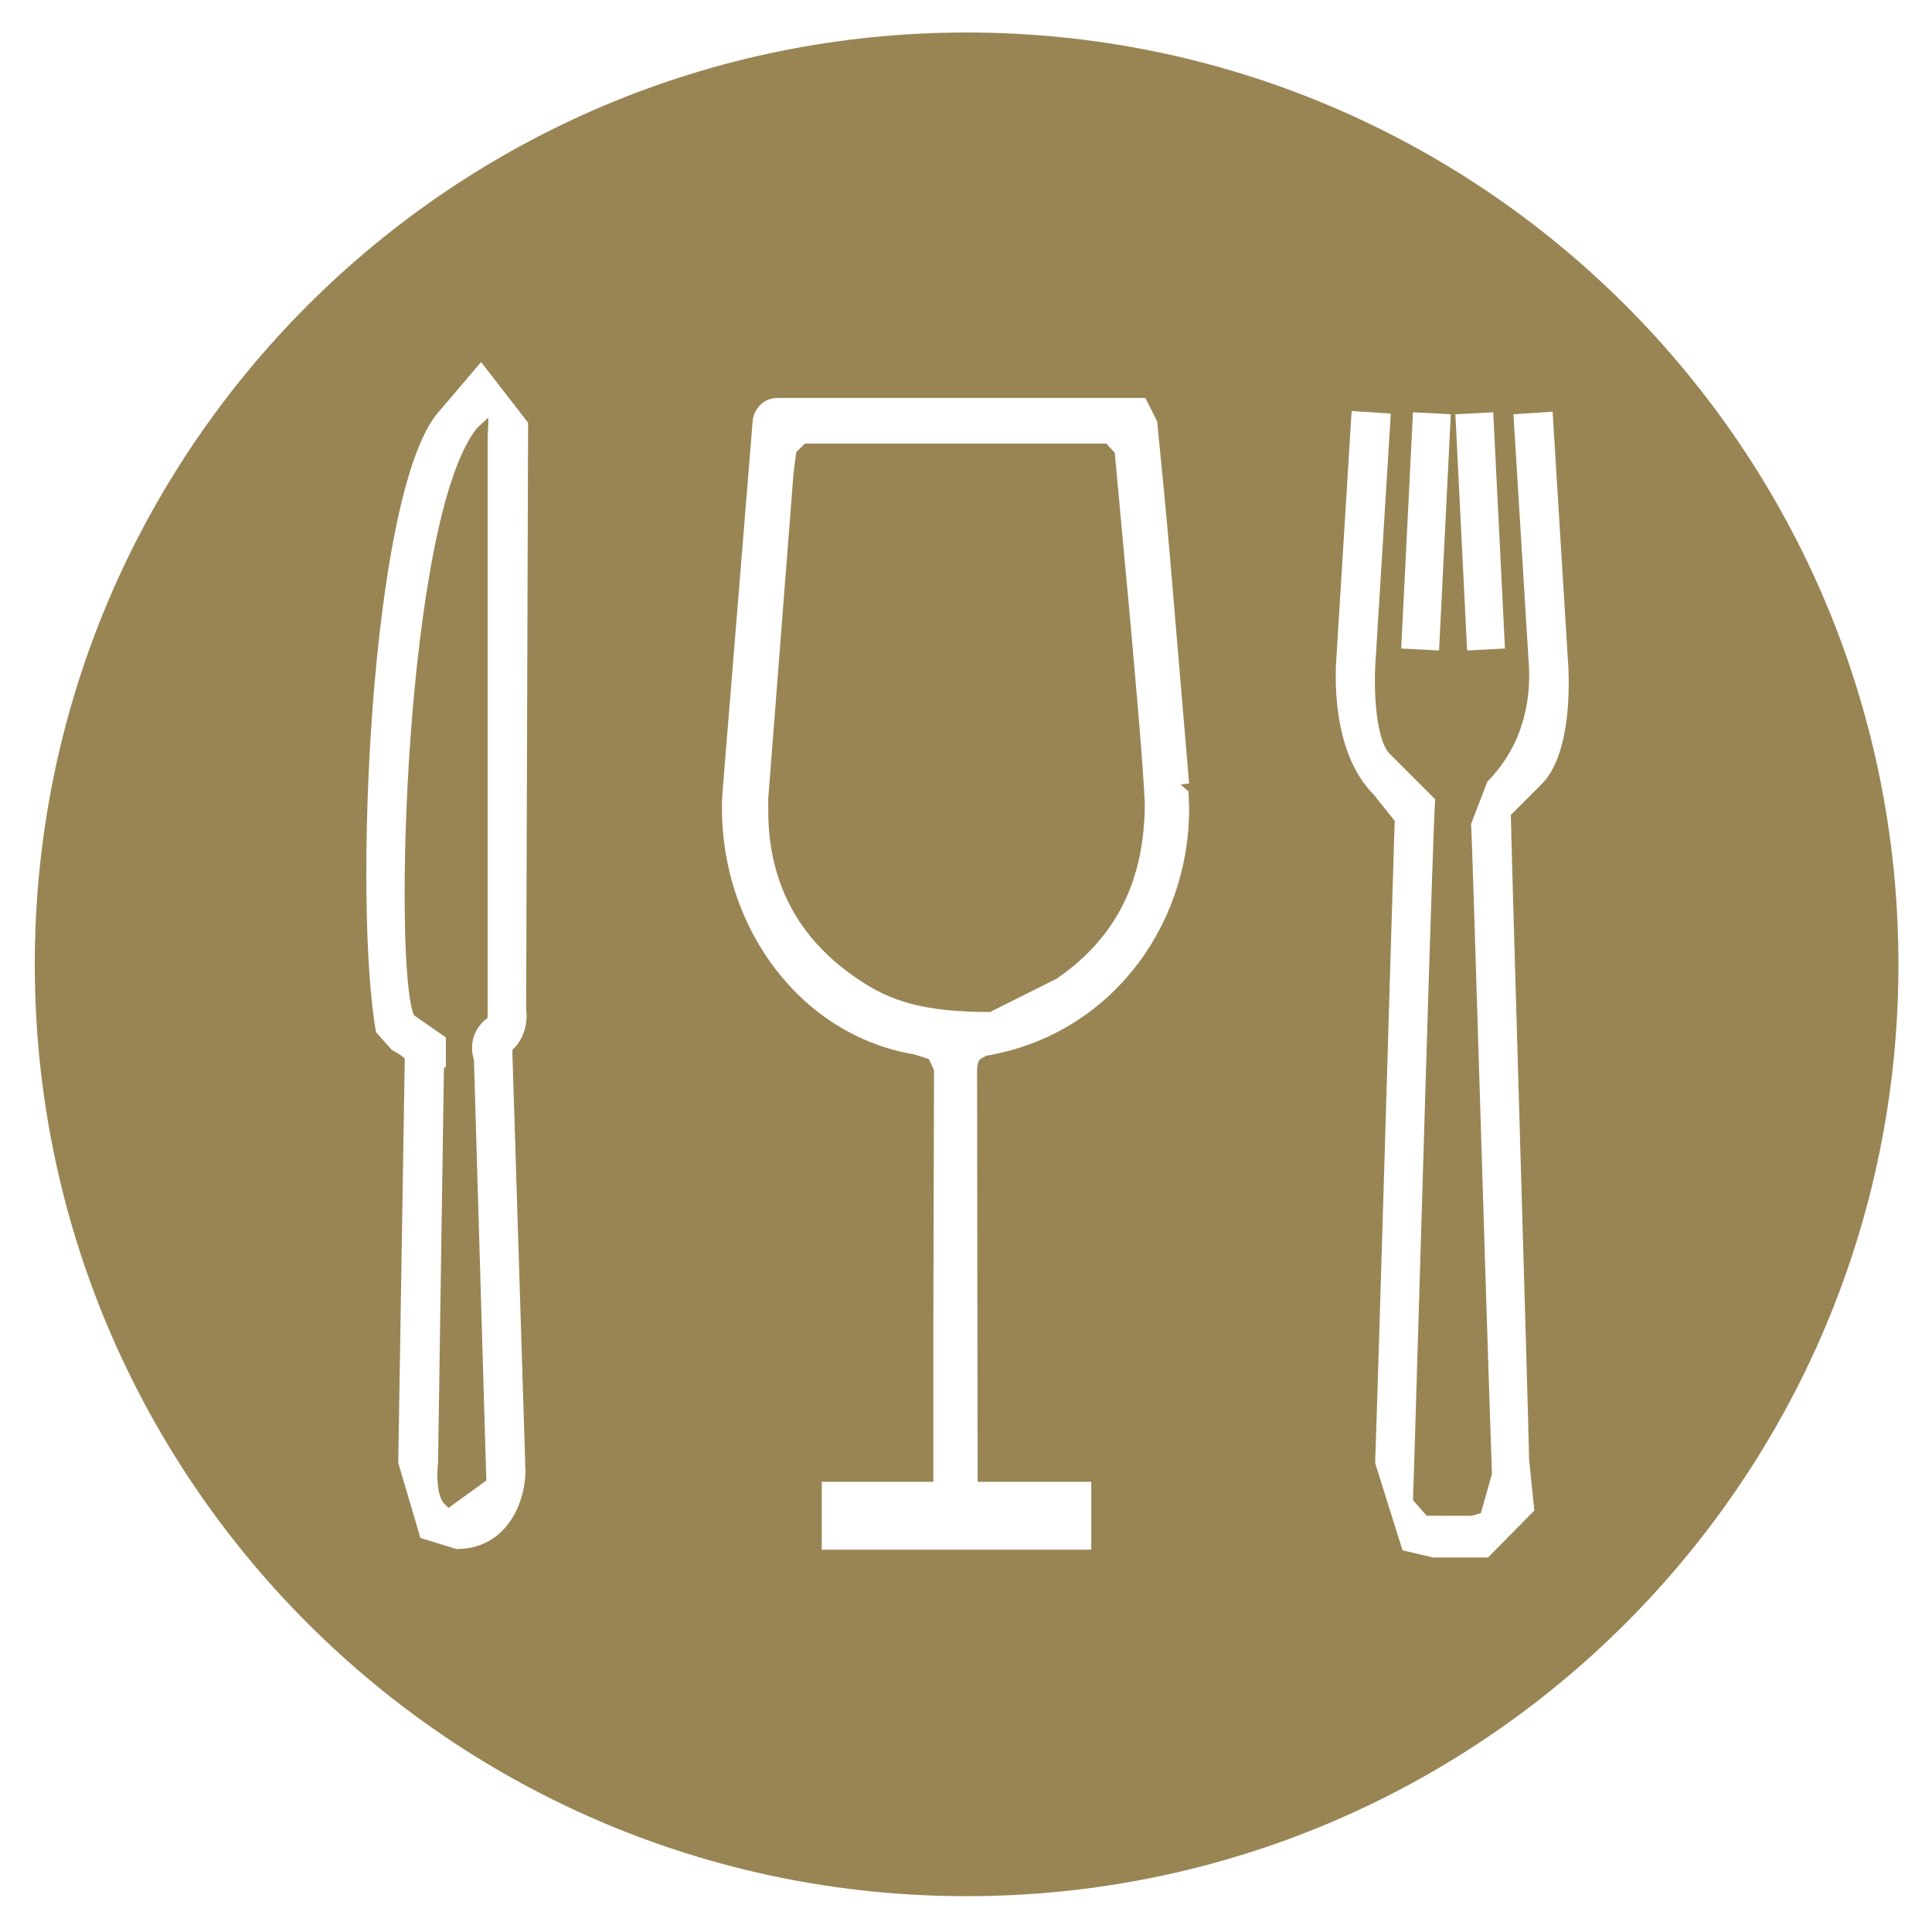
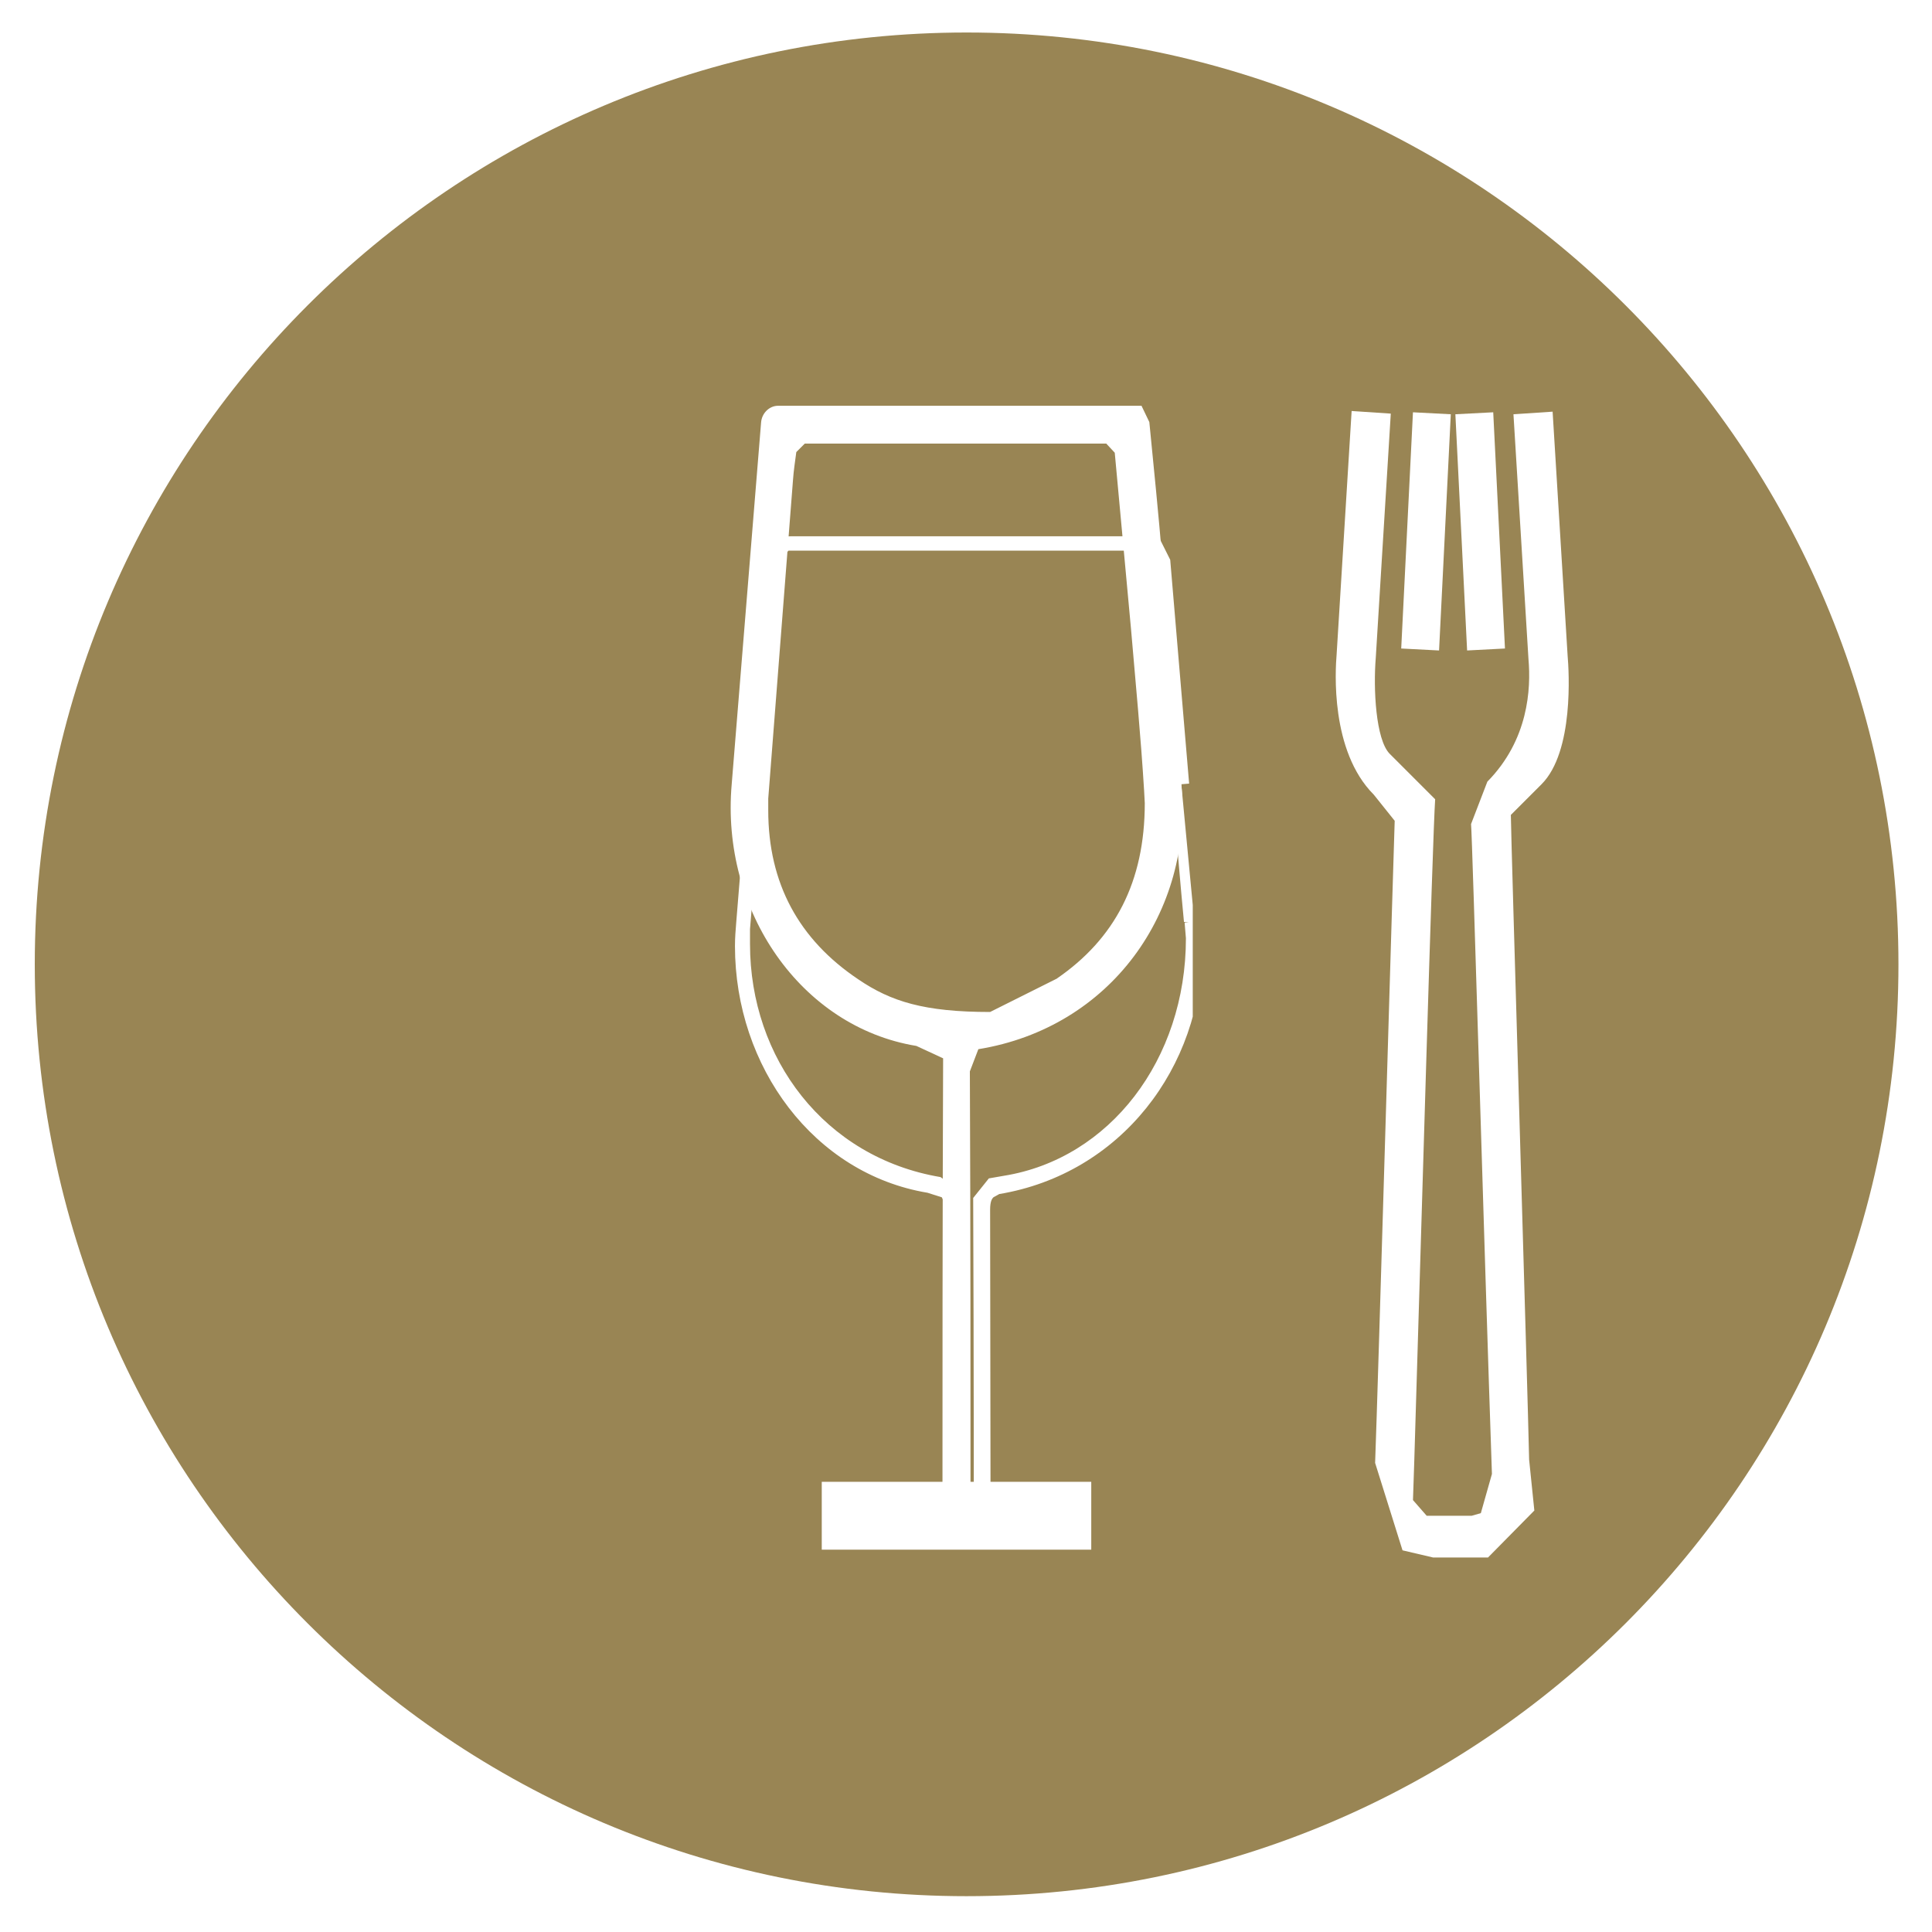
<svg xmlns="http://www.w3.org/2000/svg" id="Ebene_1" data-name="Ebene 1" viewBox="0 0 120 120">
  <defs>
    <style>.cls-1 {
        fill: none;
      }

      .cls-2 {
        clip-path: url(#clippath-11);
      }

      .cls-3 {
        clip-path: url(#clippath-16);
      }

      .cls-4 {
        clip-path: url(#clippath-10);
      }

      .cls-5 {
        clip-path: url(#clippath-15);
      }

      .cls-6 {
        clip-path: url(#clippath-13);
      }

      .cls-7 {
        clip-path: url(#clippath-14);
      }

      .cls-8 {
        clip-path: url(#clippath-12);
      }

      .cls-9 {
        clip-path: url(#clippath-1);
      }

      .cls-10 {
        clip-path: url(#clippath-3);
      }

      .cls-11 {
        clip-path: url(#clippath-4);
      }

      .cls-12 {
        clip-path: url(#clippath-2);
      }

      .cls-13 {
        clip-path: url(#clippath-7);
      }

      .cls-14 {
        clip-path: url(#clippath-6);
      }

      .cls-15 {
        clip-path: url(#clippath-9);
      }

      .cls-16 {
        clip-path: url(#clippath-8);
      }

      .cls-17 {
        clip-path: url(#clippath-5);
      }

      .cls-18 {
        fill: #fff;
      }

      .cls-19 {
        fill: #998554;
      }

      .cls-20 {
        clip-path: url(#clippath);
      }</style>
    <clipPath id="clippath">
      <rect class="cls-1" x="2.042" y="1.901" width="116" height="116" />
    </clipPath>
    <clipPath id="clippath-1">
      <path class="cls-1" d="M60.038,117.775c31.979,0,57.878-25.899,57.878-57.878S92.017,2.019,60.038,2.019,2.16,27.918,2.16,59.897s25.899,57.878,57.878,57.878" />
    </clipPath>
    <clipPath id="clippath-2">
      <rect class="cls-1" x="22.19" y="22.049" width="10.989" height="74.484" />
    </clipPath>
    <clipPath id="clippath-3">
-       <path class="cls-1" d="M27.573,66.342l-.365,24.521c-.081.689-.081,1.905.324,2.472l.324.324,2.351-1.702-.77-26.142c-.284-.851-.081-1.905.851-2.594V27.067c.041-.405.041-.811.041-1.135l-.73.689c-4.458,5.715-5.188,33.397-3.891,36.437l1.986,1.378v1.824l-.122.081ZM28.343,96.213l-2.229-.689-1.378-4.661.405-25.129c-.162-.121-.405-.324-.811-.527l-.973-1.094c-1.419-7.863-.405-32.992,3.729-38.342l2.797-3.283,2.918,3.769-.122,36.478c.081.446.04,1.662-.851,2.473v.283l.811,25.94c-.04,1.986-1.216,4.783-4.296,4.783" />
-     </clipPath>
+       </clipPath>
    <clipPath id="clippath-4">
      <rect class="cls-1" x="82.632" y="25.101" width="15.263" height="72.042" />
    </clipPath>
    <clipPath id="clippath-5">
      <path class="cls-1" d="M89.018,96.74l-1.905-.446-1.702-5.431c.162-4.175,1.175-39.031,1.216-39.882l-1.297-1.621c-2.716-2.716-2.391-7.741-2.31-8.714l.932-15.118,2.432.162-.932,15.158c-.162,1.945,0,5.066.851,5.958l2.837,2.837c-.162,2.351-.892,27.763-1.297,41.098l-.081,2.432.851.973h2.797l.567-.162.689-2.432c-.486-14.145-1.216-39.558-1.297-40.368l1.013-2.634c2.553-2.594,2.716-5.756,2.553-7.62l-.932-15.199,2.432-.162.932,15.158c.081.932.405,5.958-1.621,7.984l-1.905,1.905c0,1.175,1.054,36.072,1.135,40.044l.324,3.161-2.878,2.918h-3.405Z" />
    </clipPath>
    <clipPath id="clippath-6">
      <rect class="cls-1" x="86.905" y="25.101" width="3.663" height="15.874" />
    </clipPath>
    <clipPath id="clippath-7">
      <polygon class="cls-1" points="89.383 40.402 87.032 40.28 87.761 25.608 90.112 25.73 89.383 40.402" />
    </clipPath>
    <clipPath id="clippath-8">
      <rect class="cls-1" x="89.958" y="25.101" width="3.663" height="15.874" />
    </clipPath>
    <clipPath id="clippath-9">
      <polygon class="cls-1" points="91.125 40.402 90.396 25.73 92.747 25.608 93.476 40.28 91.125 40.402" />
    </clipPath>
    <clipPath id="clippath-10">
      <rect class="cls-1" x="44.779" y="25.101" width="28.695" height="70.21" />
    </clipPath>
    <clipPath id="clippath-11">
      <path class="cls-1" d="M65.915,61.194c-4.215,2.878-8.633,2.878-12.889.081-4.094-2.716-6.12-6.809-5.796-12.038l1.54-19.455c.041-.567.122-1.135.203-1.702l.527-.973h19.252c.527,0,.973.446,1.054,1.013l1.013,10.984c.284,3.324.608,6.688.811,10.011.365,5.228-1.621,9.363-5.674,12.119M73.373,48.711l-1.175-13.902c-.243-2.878-.527-5.715-.811-8.593l-.486-1.013h-22.576c-.527,0-1.013.446-1.054,1.054l-1.824,22.454c-.689,7.863,4.296,15.078,11.47,16.253l1.662.77c-.041,10.66-.041,19.982-.041,29.304l1.743.081c0-9.89,0-18.685-.041-28.574l.527-1.378c8.228-1.338,13.335-8.552,12.605-16.456" />
    </clipPath>
    <clipPath id="clippath-12">
      <rect class="cls-1" x="44.779" y="24.491" width="29.305" height="71.431" />
    </clipPath>
    <clipPath id="clippath-13">
-       <path class="cls-1" d="M65.915,61.194l-.284-.405-4.134,2.067c-4.094,0-6.161-.649-8.187-2.027-3.688-2.472-5.593-5.958-5.593-10.498v-.73l1.54-19.82c.041-.567.122-1.094.203-1.702l.527-.527h18.725l.527.567,1.013,10.984c.284,3.324.608,6.688.811,10.011l.041.77c0,4.904-1.865,8.43-5.472,10.903l.567.851c3.891-2.635,5.958-6.525,5.918-11.349v-.81l-.851-10.416c-.324-3.648-.649-7.295-1.013-10.984l-.73-1.459h-19.536c-.811,0-1.459.649-1.54,1.418l-.162,1.176c-.567,7.052-1.135,13.537-1.581,20.063l-.041.77c0,5.228,2.108,9.119,6.039,11.713l4.418,2.189c4.539,0,6.809-.77,9.038-2.269l-.243-.486ZM73.373,48.711l.486-.04-1.175-13.902c-.243-2.878-.527-5.715-.811-8.592l-.73-1.459h-22.859c-.851,0-1.5.689-1.54,1.499l-1.824,22.454c-.04.486-.081.973-.081,1.5,0,7.498,4.904,14.145,11.957,15.32l.892.284.324.689v.689l.486-.041h-.486l-.04,14.875v13.537l2.756.122-.041-29.101c0-.527.122-.689.203-.77l.365-.203c7.539-1.256,12.605-7.863,12.605-15.361l-.04-1.054-.567-.486-.486.04.081.973c0,7.539-4.742,13.7-11.308,14.754l-.932.162-.973,1.216c.041,10.538.041,19.333.041,29.223h.486l.04-.486-1.743-.081-.041.486h.486v-13.091l.041-14.916c0-.689-.041-1.256-.405-1.743l-.932-.689c-7.215-1.216-11.835-7.377-11.835-14.47v-.932l1.865-22.94.527-.568h22.049l.527.568.811,8.592c.405,4.62.73,9.281,1.175,13.902l.649.04Z" />
+       <path class="cls-1" d="M65.915,61.194l-.284-.405-4.134,2.067c-4.094,0-6.161-.649-8.187-2.027-3.688-2.472-5.593-5.958-5.593-10.498v-.73l1.54-19.82c.041-.567.122-1.094.203-1.702l.527-.527h18.725l.527.567,1.013,10.984c.284,3.324.608,6.688.811,10.011l.041.77c0,4.904-1.865,8.43-5.472,10.903l.567.851c3.891-2.635,5.958-6.525,5.918-11.349v-.81l-.851-10.416c-.324-3.648-.649-7.295-1.013-10.984l-.73-1.459h-19.536c-.811,0-1.459.649-1.54,1.418l-.162,1.176c-.567,7.052-1.135,13.537-1.581,20.063l-.041.77c0,5.228,2.108,9.119,6.039,11.713l4.418,2.189c4.539,0,6.809-.77,9.038-2.269l-.243-.486ZM73.373,48.711l.486-.04-1.175-13.902l-.73-1.459h-22.859c-.851,0-1.5.689-1.54,1.499l-1.824,22.454c-.04.486-.081.973-.081,1.5,0,7.498,4.904,14.145,11.957,15.32l.892.284.324.689v.689l.486-.041h-.486l-.04,14.875v13.537l2.756.122-.041-29.101c0-.527.122-.689.203-.77l.365-.203c7.539-1.256,12.605-7.863,12.605-15.361l-.04-1.054-.567-.486-.486.04.081.973c0,7.539-4.742,13.7-11.308,14.754l-.932.162-.973,1.216c.041,10.538.041,19.333.041,29.223h.486l.04-.486-1.743-.081-.041.486h.486v-13.091l.041-14.916c0-.689-.041-1.256-.405-1.743l-.932-.689c-7.215-1.216-11.835-7.377-11.835-14.47v-.932l1.865-22.94.527-.568h22.049l.527.568.811,8.592c.405,4.62.73,9.281,1.175,13.902l.649.04Z" />
    </clipPath>
    <clipPath id="clippath-14">
      <rect class="cls-1" x="53.067" y="94.105" width="12.686" height=".162" />
    </clipPath>
    <clipPath id="clippath-15">
      <rect class="cls-1" x="50.884" y="91.649" width="17.095" height="4.884" />
    </clipPath>
    <clipPath id="clippath-16">
      <polygon class="cls-1" points="65.753 94.227 65.753 92.2 53.067 92.2 53.067 94.227 55.094 94.227 55.094 94.065 53.067 94.065 53.067 96.091 65.753 96.091 65.753 94.065 63.727 94.065 63.727 94.227 65.753 94.227 67.78 94.227 67.78 92.038 51.041 92.038 51.041 96.253 67.78 96.253 67.78 94.227 65.753 94.227" />
    </clipPath>
  </defs>
  <g class="cls-20">
    <g class="cls-9">
      <rect class="cls-19" x="-18.105" y="-18.246" width="156.295" height="156.295" />
    </g>
  </g>
  <g class="cls-12">
    <g class="cls-10">
      <rect class="cls-18" x="-18.105" y="-18.246" width="156.295" height="156.295" />
    </g>
  </g>
  <g class="cls-11">
    <g class="cls-17">
      <rect class="cls-18" x="-18.105" y="-18.246" width="156.295" height="156.295" />
    </g>
  </g>
  <g class="cls-14">
    <g class="cls-13">
      <rect class="cls-18" x="-18.105" y="-18.246" width="156.295" height="156.295" />
    </g>
  </g>
  <g class="cls-16">
    <g class="cls-15">
      <rect class="cls-18" x="-18.105" y="-18.246" width="156.295" height="156.295" />
    </g>
  </g>
  <g class="cls-4">
    <g class="cls-2">
      <rect class="cls-18" x="-18.105" y="-18.246" width="156.295" height="156.295" />
    </g>
  </g>
  <g class="cls-8">
    <g class="cls-6">
      <rect class="cls-18" x="-18.105" y="-18.246" width="156.295" height="156.295" />
    </g>
  </g>
  <g class="cls-7">
    <rect class="cls-18" x="-18.105" y="-18.246" width="156.295" height="156.295" />
  </g>
  <g class="cls-5">
    <g class="cls-3">
      <rect class="cls-18" x="-18.105" y="-18.246" width="156.295" height="156.295" />
    </g>
  </g>
</svg>